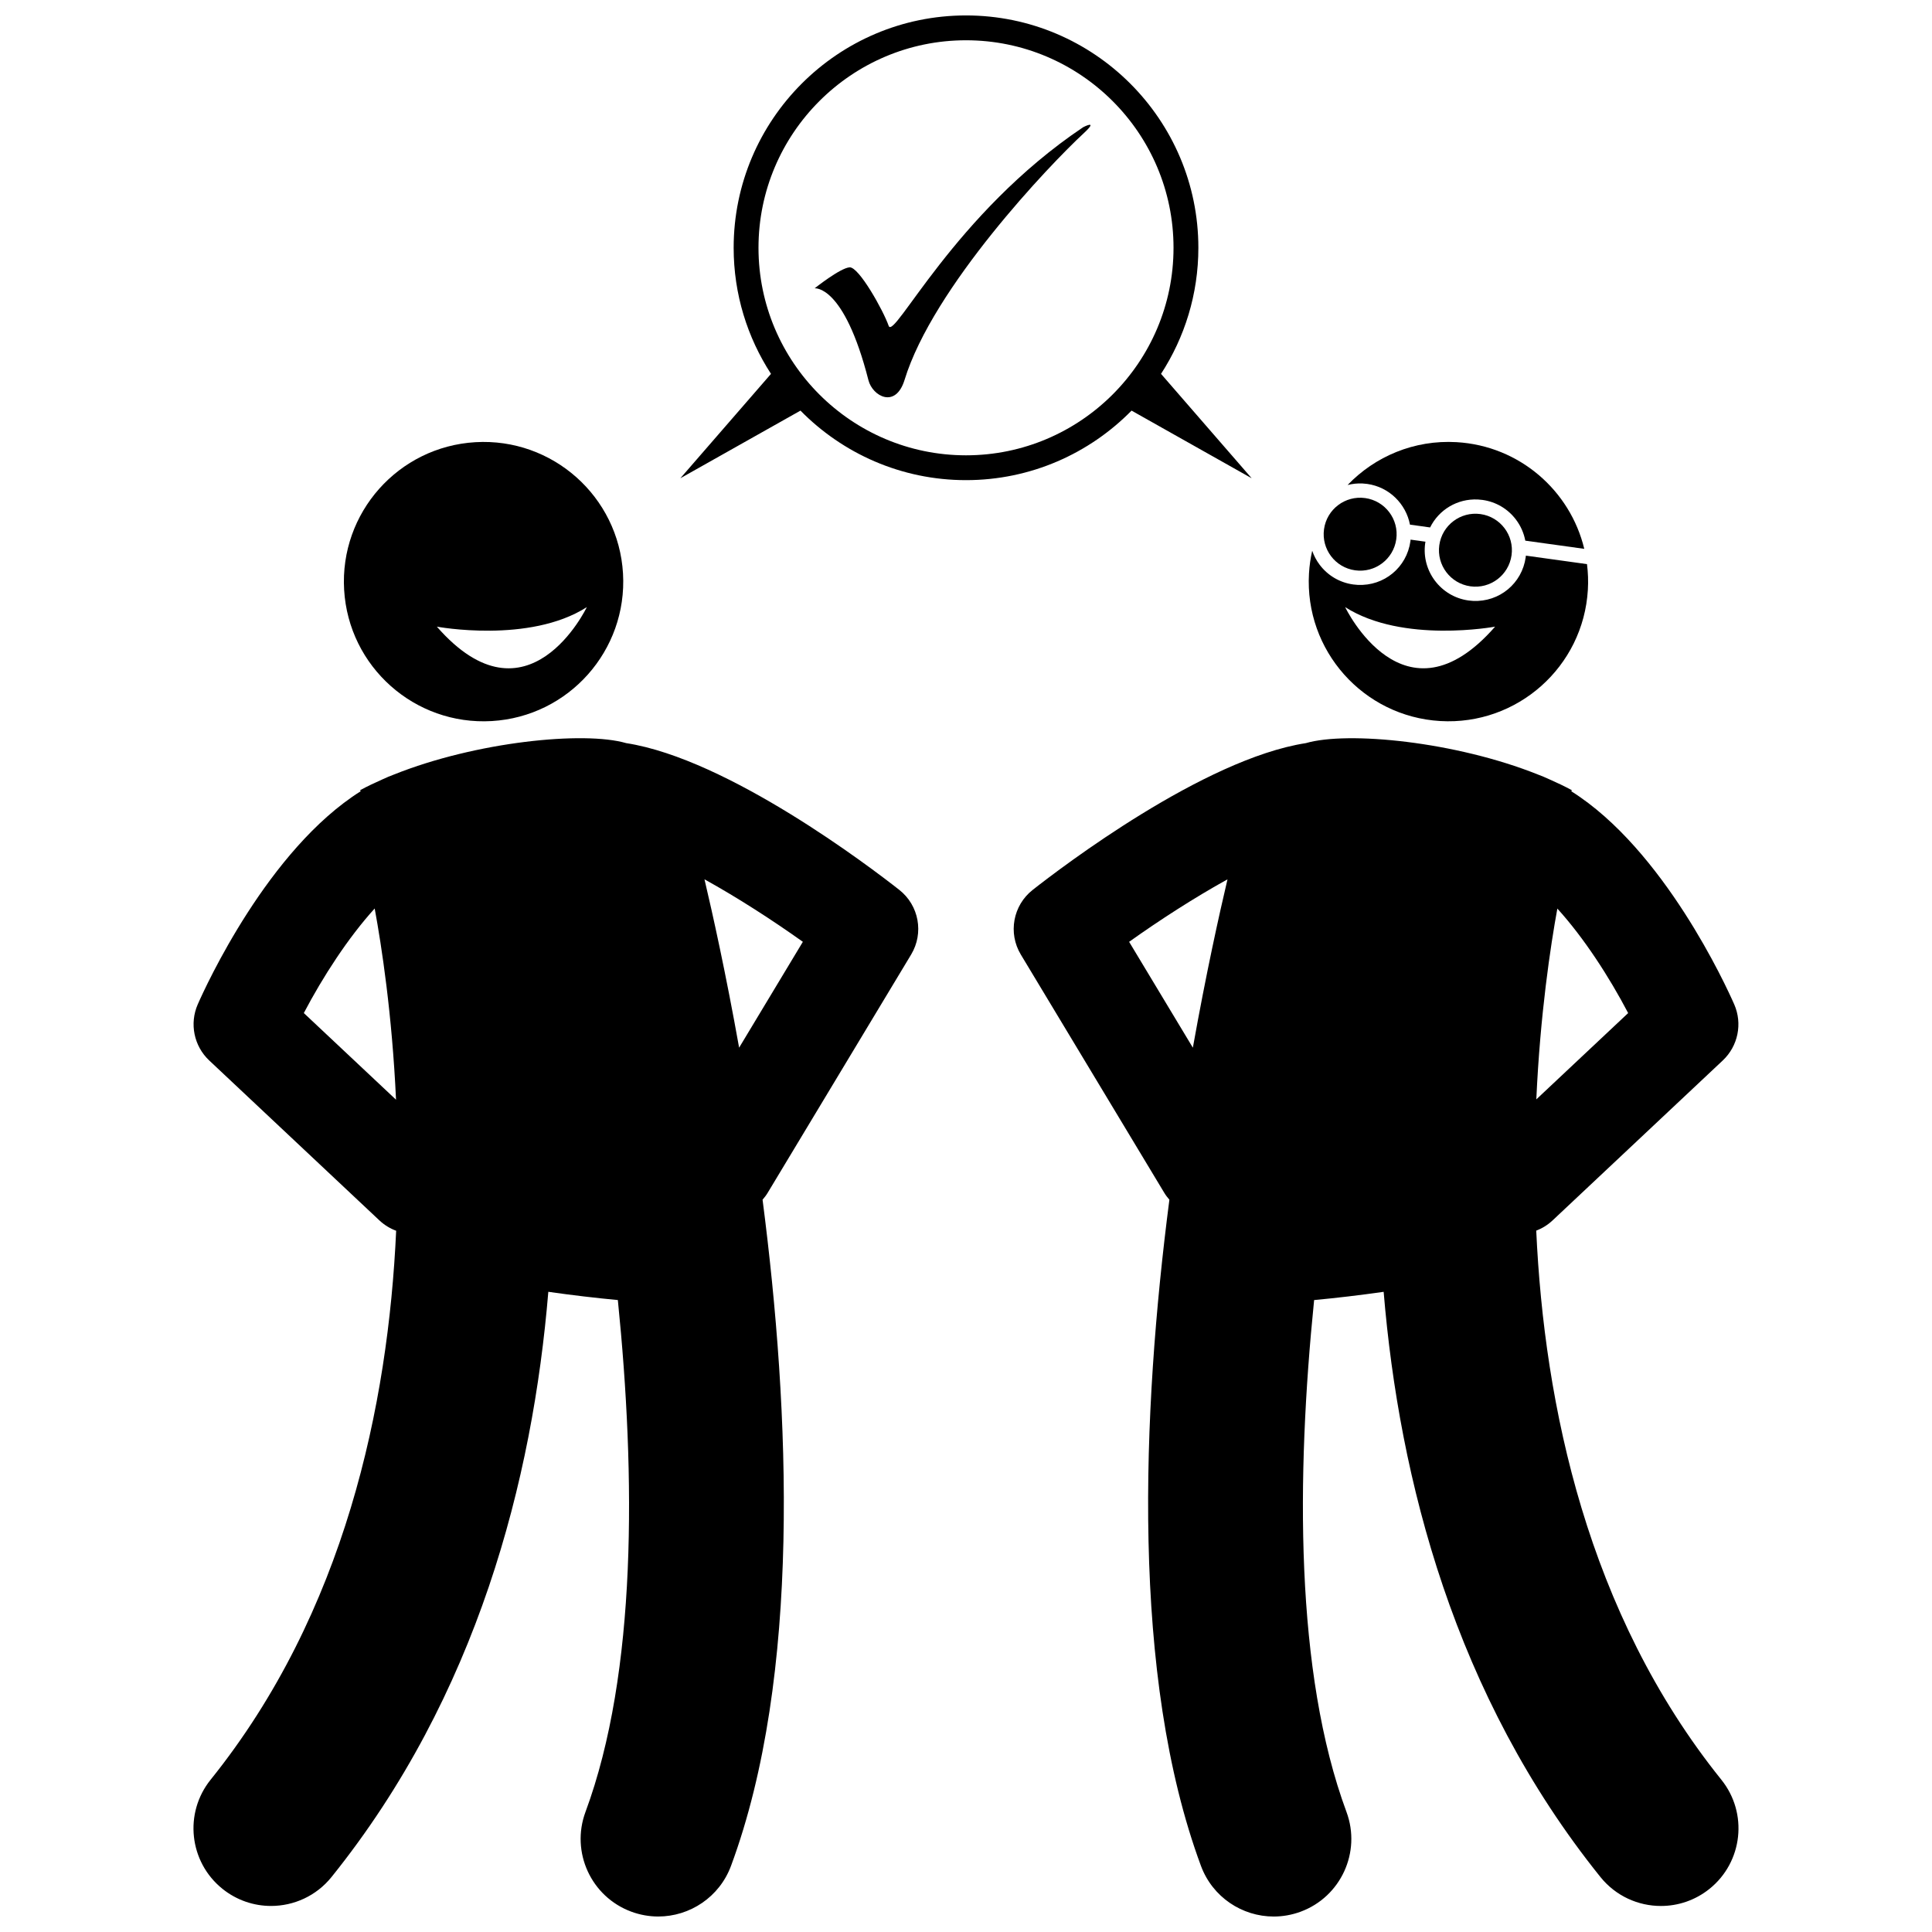
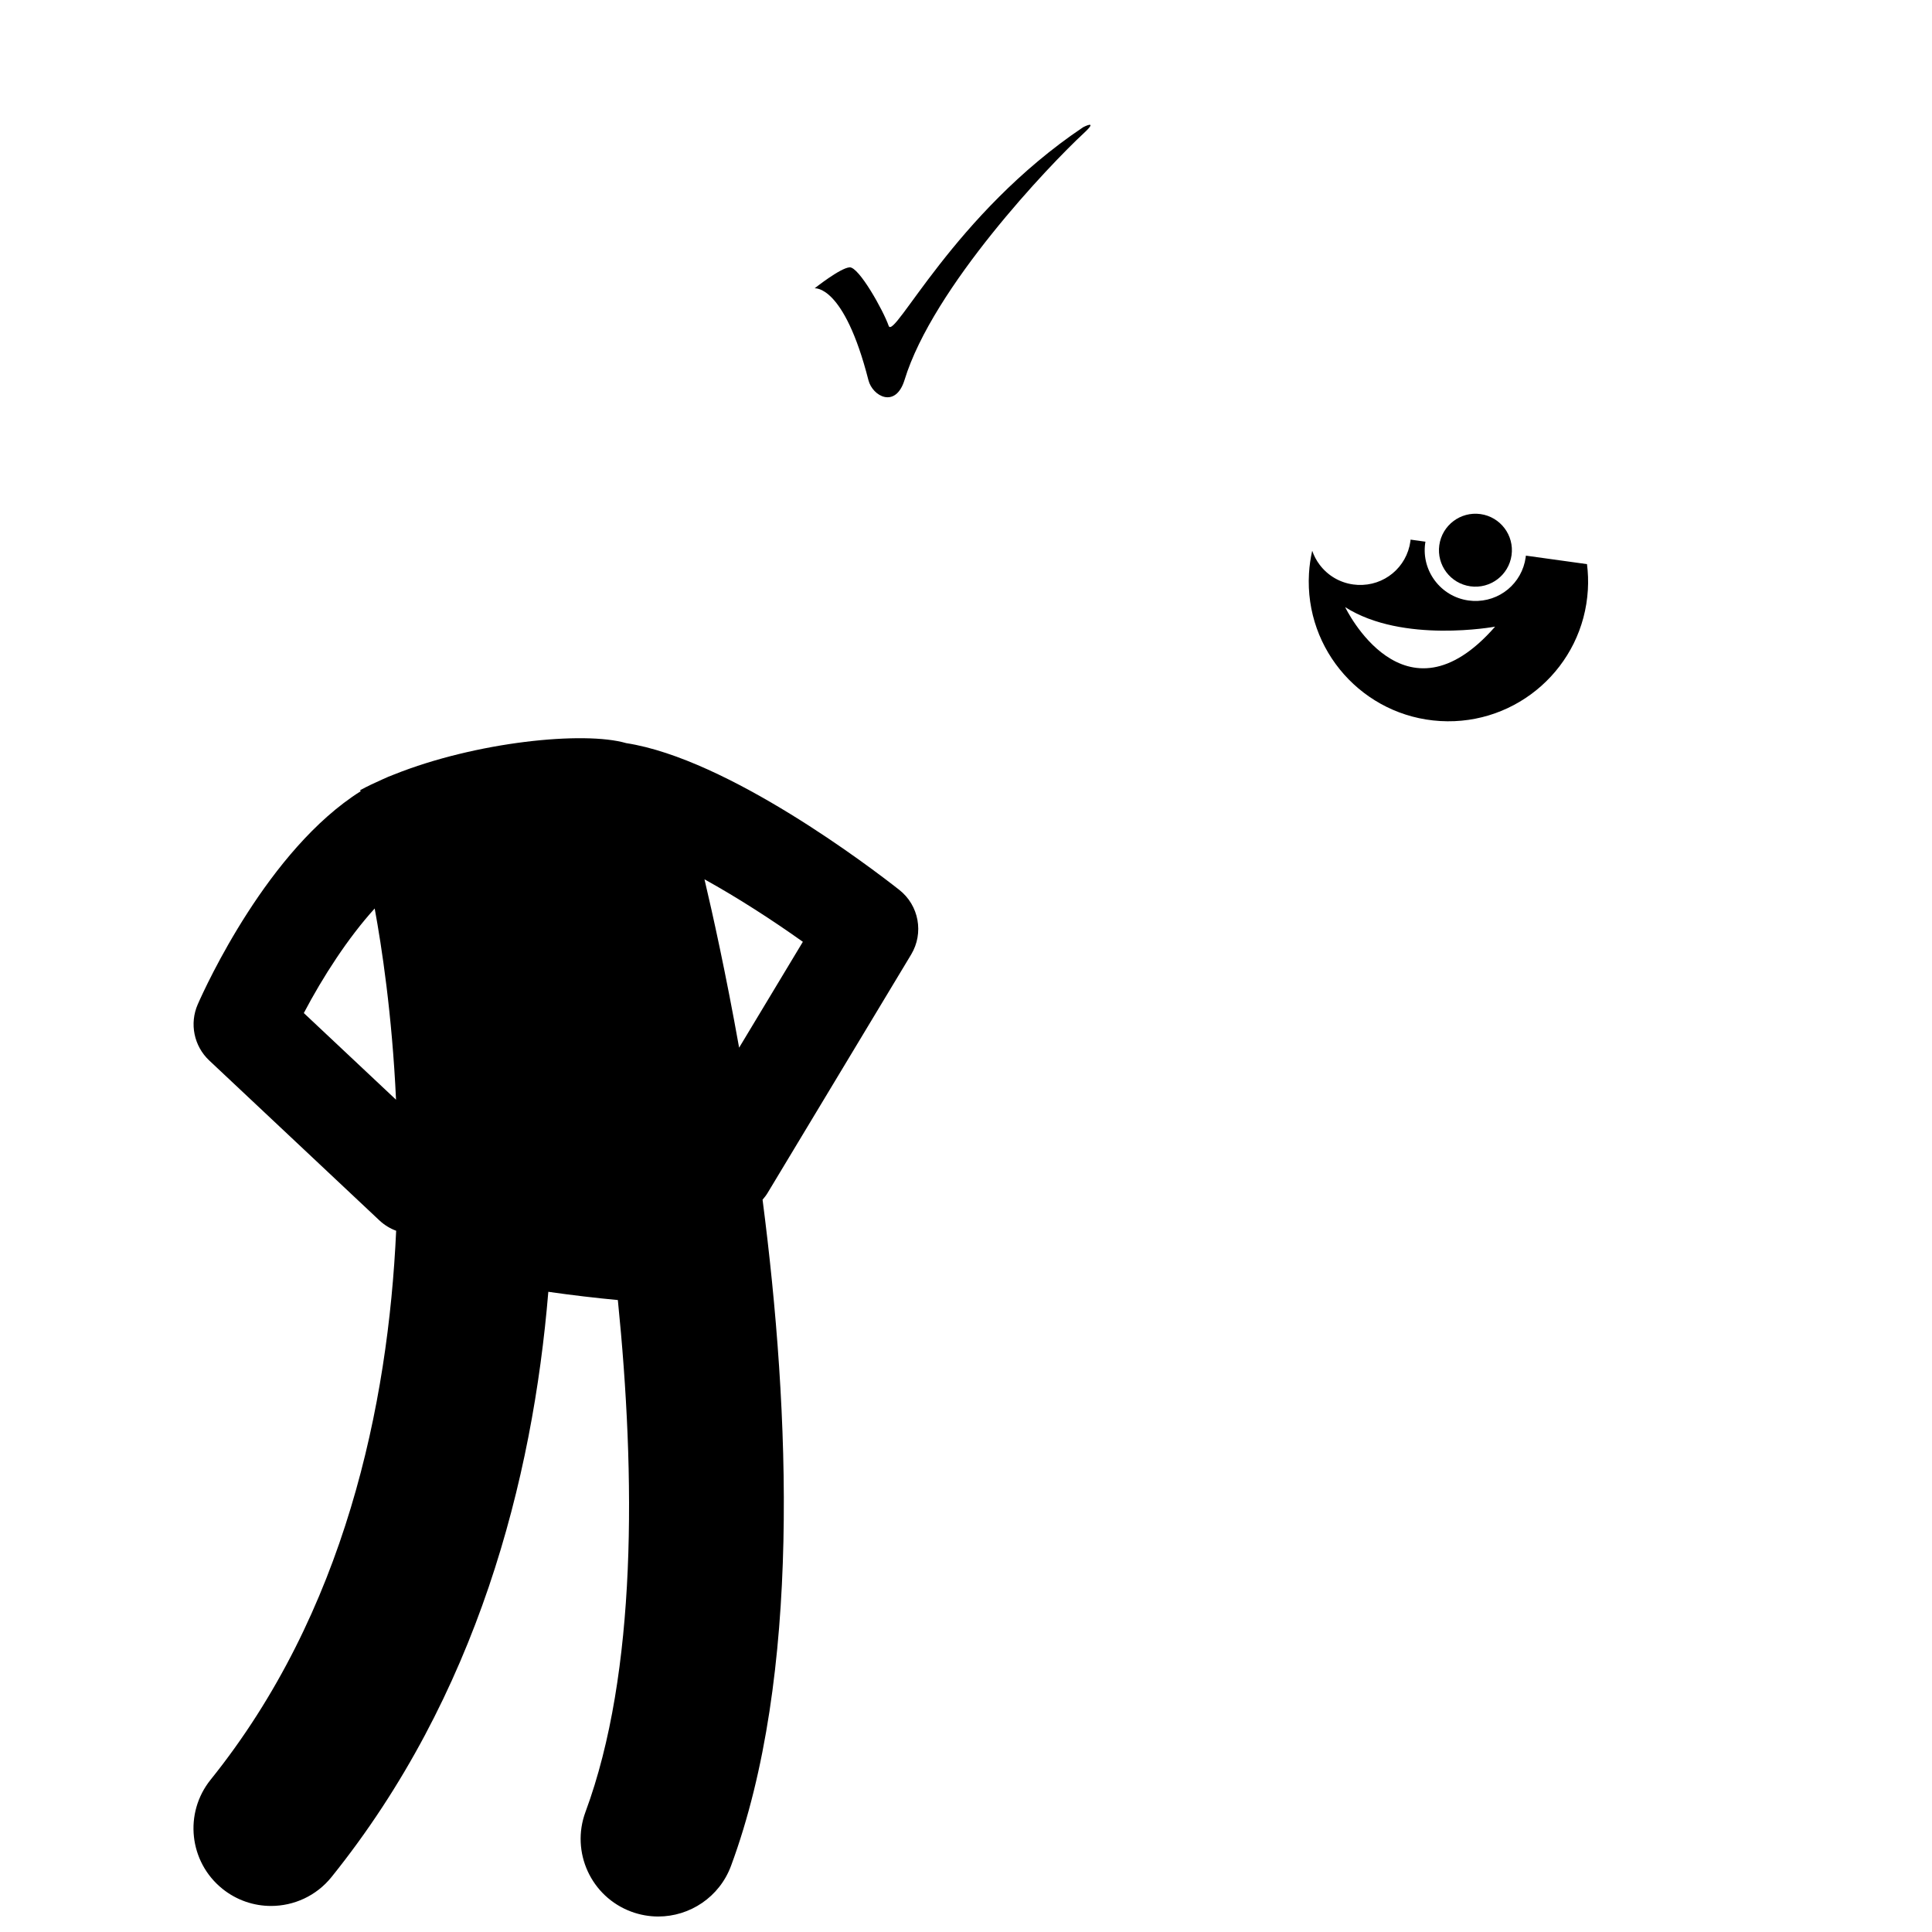
<svg xmlns="http://www.w3.org/2000/svg" width="800px" height="800px" version="1.1" viewBox="144 144 512 512">
  <defs>
    <clipPath id="c">
      <path d="m195 339h193v312.9h-193z" />
    </clipPath>
    <clipPath id="b">
-       <path d="m412 339h193v312.9h-193z" />
-     </clipPath>
+       </clipPath>
    <clipPath id="a">
      <path d="m324 148.09h152v123.91h-152z" />
    </clipPath>
  </defs>
-   <path d="m274.31 335.09c20.406-1.195 35.984-18.707 34.793-39.117-1.195-20.406-18.711-35.984-39.117-34.789-20.41 1.195-35.984 18.703-34.789 39.113 1.191 20.41 18.703 35.984 39.113 34.793zm25.203-30.195s-15.645 32.742-39.742 5.176c-0.004 0 24.492 4.574 39.742-5.176z" />
  <g clip-path="url(#c)">
    <path d="m346.09 461.93c0.492-0.566 0.957-1.164 1.355-1.828l38.016-63.137c3.422-5.688 2.078-13.031-3.141-17.137-7.656-6.019-45.305-34.695-72.383-38.895-11.176-3.246-39.734-0.391-61.508 8.316-1.02 0.383-2.031 0.805-3.027 1.27-2.07 0.91-4.074 1.867-5.969 2.891 0.055 0.09 0.102 0.188 0.156 0.277-24.504 15.406-41.043 51.605-43.176 56.461-2.242 5.106-1.027 11.066 3.035 14.887l45.098 42.383c1.324 1.242 2.84 2.152 4.441 2.746-2.109 46.141-13.574 101.21-49.172 145.48-7.117 8.852-5.715 21.797 3.137 28.914 3.801 3.055 8.352 4.539 12.875 4.539 6.016 0 11.977-2.625 16.039-7.676 38.645-48.055 53.312-105.3 57.445-155.08 6.238 0.891 12.559 1.641 18.426 2.184 4.719 46.641 5.117 98.691-8.578 135.66-3.945 10.648 1.492 22.484 12.141 26.426 2.356 0.871 4.769 1.285 7.141 1.285 8.359 0 16.215-5.133 19.289-13.426 18.617-50.266 15.633-120.36 8.359-176.54zm-6.215-40.285c-3.539-19.828-7.039-35.559-9.18-44.617 8.801 4.867 18.055 10.848 26.07 16.562zm-115.36-9.176c5.016-9.562 11.754-19.98 18.781-27.707 1.828 9.902 4.613 27.992 5.656 50.672z" />
  </g>
-   <path d="m505.11 272.13c0.398 0.02 0.797 0.059 1.199 0.113 5.848 0.812 10.289 5.297 11.348 10.793l5.336 0.742c2.312-4.664 7.184-7.676 12.672-7.406 0.398 0.02 0.797 0.059 1.199 0.113 3.559 0.492 6.711 2.344 8.879 5.211 1.266 1.676 2.094 3.582 2.477 5.586l15.625 2.168c-3.715-15.434-17.156-27.297-33.828-28.273-11.266-0.66-21.645 3.801-28.891 11.355 1.27-0.324 2.606-0.469 3.984-0.402z" />
  <path d="m548.33 291.66c-0.965 6.949-6.973 11.93-13.973 11.586-0.395-0.02-0.797-0.059-1.195-0.113-7.344-1.02-12.492-7.828-11.473-15.172 0.02-0.137 0.051-0.27 0.074-0.406l-3.949-0.547c-0.016 0.137-0.016 0.273-0.035 0.41-0.965 6.949-6.973 11.93-13.973 11.586-0.398-0.02-0.797-0.059-1.195-0.113-3.559-0.492-6.711-2.344-8.879-5.207-0.867-1.148-1.527-2.406-1.984-3.727-0.438 1.949-0.734 3.953-0.852 6.012-1.191 20.41 14.387 37.922 34.793 39.117 20.41 1.191 37.922-14.383 39.113-34.793 0.137-2.309 0.047-4.578-0.23-6.793l-16.199-2.25c-0.023 0.137-0.023 0.27-0.043 0.41zm-47.852 13.23c15.25 9.746 39.742 5.176 39.742 5.176-24.098 27.566-39.742-5.176-39.742-5.176z" />
  <g clip-path="url(#b)">
    <path d="m551.12 470.13c1.562-0.594 3.035-1.492 4.328-2.707l45.098-42.383c4.062-3.82 5.281-9.781 3.035-14.887-2.133-4.856-18.672-41.055-43.176-56.461 0.055-0.09 0.102-0.188 0.156-0.277-1.891-1.02-3.891-1.977-5.961-2.887-1.008-0.465-2.027-0.895-3.059-1.281-21.77-8.699-50.312-11.551-61.484-8.309-27.082 4.199-64.727 32.875-72.387 38.895-5.219 4.102-6.566 11.449-3.141 17.137l38.016 63.137c0.398 0.664 0.863 1.262 1.355 1.828-7.273 56.18-10.258 126.28 8.363 176.54 3.074 8.297 10.93 13.43 19.289 13.426 2.371 0 4.785-0.414 7.141-1.285 10.648-3.945 16.086-15.777 12.141-26.426-13.695-36.973-13.297-89.023-8.578-135.66 5.867-0.547 12.188-1.293 18.426-2.184 4.133 49.777 18.801 107.02 57.445 155.08 4.062 5.051 10.023 7.68 16.039 7.676 4.523 0 9.074-1.484 12.875-4.539 8.848-7.117 10.254-20.062 3.137-28.914-35.504-44.156-46.941-99.301-49.059-145.52zm24.359-57.656-24.34 22.871c1.027-22.609 3.769-40.656 5.574-50.559 7.027 7.727 13.758 18.133 18.766 27.688zm-132.25-18.879c8.02-5.719 17.273-11.695 26.07-16.562-2.141 9.059-5.641 24.789-9.18 44.617z" />
  </g>
-   <path d="m494.88 284.24c-0.734 5.289 2.957 10.168 8.246 10.902 5.285 0.734 10.168-2.957 10.902-8.246 0.734-5.285-2.957-10.168-8.246-10.902-5.289-0.73-10.172 2.961-10.902 8.246z" />
  <path d="m525.43 288.48c-0.734 5.289 2.957 10.168 8.246 10.902 5.285 0.734 10.168-2.957 10.902-8.246 0.734-5.285-2.957-10.168-8.246-10.902-5.285-0.73-10.168 2.961-10.902 8.246z" />
  <g clip-path="url(#a)">
-     <path d="m400 148.09c-33.949 0-61.574 27.621-61.574 61.574 0 12.312 3.644 23.781 9.895 33.414l-24.02 27.664 31.832-17.926c11.176 11.363 26.711 18.426 43.871 18.426s32.695-7.062 43.871-18.426l31.832 17.926-24.023-27.664c6.25-9.633 9.895-21.102 9.895-33.414 0-33.953-27.625-61.574-61.578-61.574zm-54.992 61.574c0-30.32 24.672-54.992 54.992-54.992 30.324 0 54.996 24.672 54.996 54.996s-24.672 54.996-54.996 54.996c-30.32-0.004-54.992-24.676-54.992-55z" />
-   </g>
+     </g>
  <path d="m431.05 177.71c-34.238 22.965-50.156 56.648-51.547 52.633s-7.879-15.652-10.348-15.496c-2.473 0.156-9.27 5.562-9.27 5.562s7.773-1.082 14.262 24.352c1.086 4.254 7.207 7.621 9.578-0.102 7.512-24.5 38.379-56.934 47.48-65.352 4.117-3.812-0.156-1.598-0.156-1.598z" />
</svg>